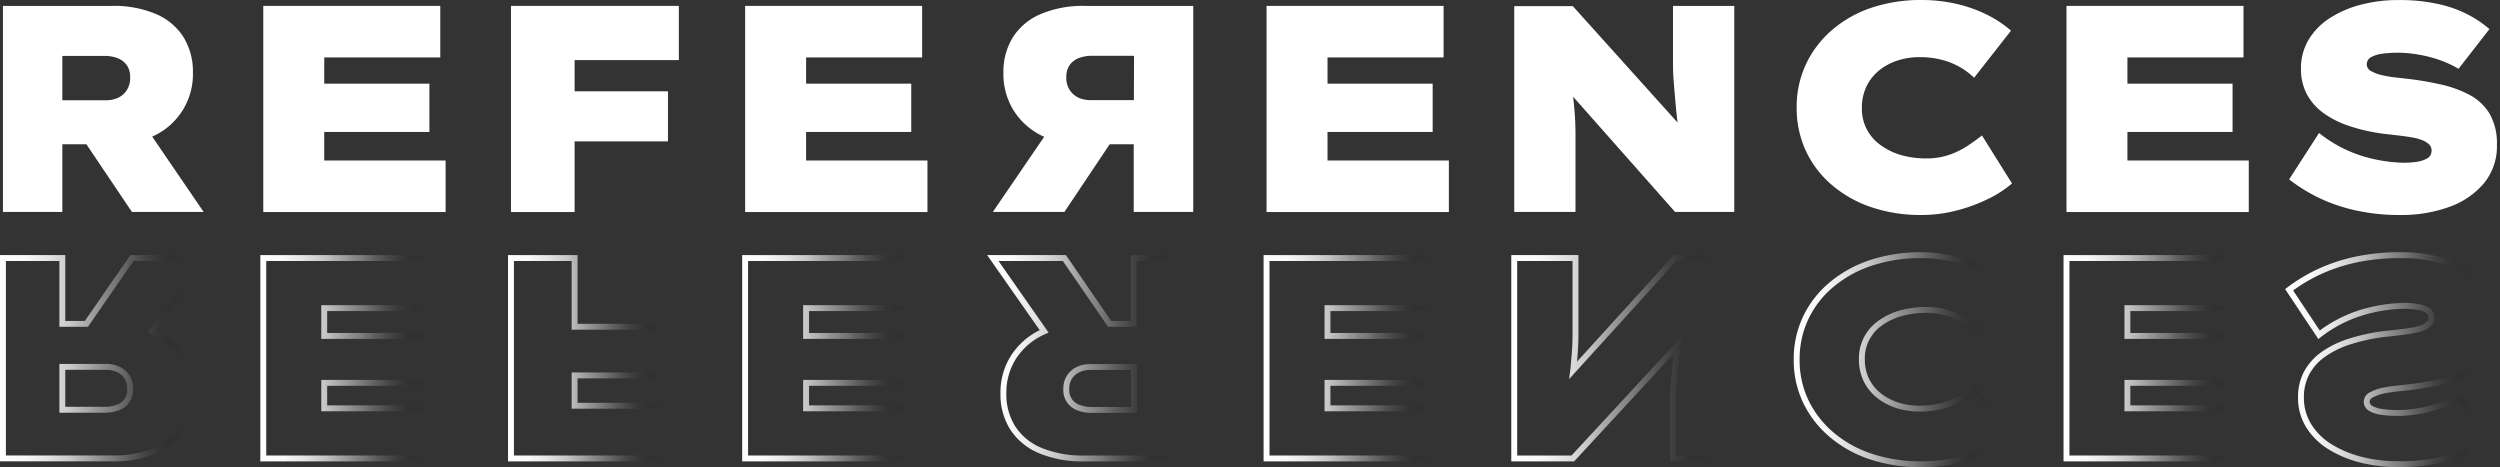
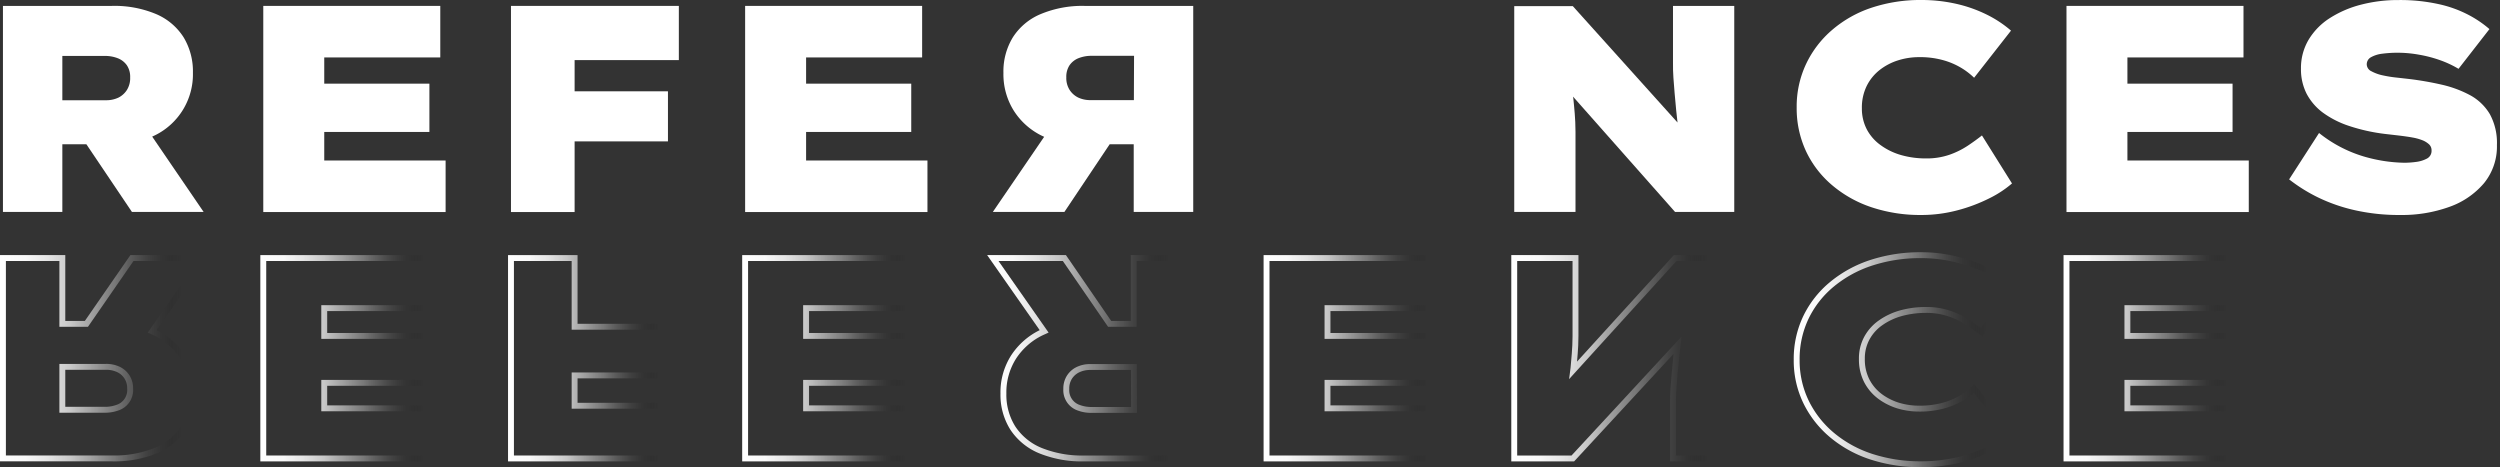
<svg xmlns="http://www.w3.org/2000/svg" xmlns:xlink="http://www.w3.org/1999/xlink" viewBox="0 0 601.54 112.4">
  <rect x="0" y="0" width="601.54" height="112.4" fill="#333333" stroke="none" />
  <defs>
    <style>.cls-1{fill:#fff;}.cls-10,.cls-11,.cls-2,.cls-3,.cls-4,.cls-5,.cls-6,.cls-7,.cls-8,.cls-9{fill:none;stroke-miterlimit:10;stroke-width:1.42px;}.cls-2{stroke:url(#linear-gradient);}.cls-3{stroke:url(#linear-gradient-2);}.cls-4{stroke:url(#linear-gradient-3);}.cls-5{stroke:url(#linear-gradient-4);}.cls-6{stroke:url(#linear-gradient-5);}.cls-7{stroke:url(#linear-gradient-6);}.cls-8{stroke:url(#linear-gradient-7);}.cls-9{stroke:url(#linear-gradient-8);}.cls-10{stroke:url(#linear-gradient-9);}.cls-11{stroke:url(#linear-gradient-10);}</style>
    <linearGradient id="linear-gradient" y1="1447.38" x2="50.32" y2="1447.38" gradientTransform="matrix(1, 0, 0, -0.99, 0, 1515.03)" gradientUnits="userSpaceOnUse">
      <stop offset="0.01" stop-color="#fff" />
      <stop offset="0.12" stop-color="#fbfbfb" stop-opacity="0.99" />
      <stop offset="0.23" stop-color="#f0f0f0" stop-opacity="0.94" />
      <stop offset="0.34" stop-color="#ddd" stop-opacity="0.87" />
      <stop offset="0.44" stop-color="#c2c2c2" stop-opacity="0.76" />
      <stop offset="0.55" stop-color="#a0a0a0" stop-opacity="0.63" />
      <stop offset="0.65" stop-color="#767676" stop-opacity="0.46" />
      <stop offset="0.75" stop-color="#444" stop-opacity="0.27" />
      <stop offset="0.85" stop-color="#0b0b0b" stop-opacity="0.04" />
      <stop offset="0.87" stop-opacity="0" />
    </linearGradient>
    <linearGradient id="linear-gradient-2" x1="62.64" y1="1447.38" x2="107.93" y2="1447.38" xlink:href="#linear-gradient" />
    <linearGradient id="linear-gradient-3" x1="122.24" y1="1447.38" x2="164.05" y2="1447.38" xlink:href="#linear-gradient" />
    <linearGradient id="linear-gradient-4" x1="178.58" y1="1447.38" x2="223.86" y2="1447.38" xlink:href="#linear-gradient" />
    <linearGradient id="linear-gradient-5" x1="237.54" y1="1447.38" x2="287.86" y2="1447.38" xlink:href="#linear-gradient" />
    <linearGradient id="linear-gradient-6" x1="304.05" y1="1447.38" x2="349.33" y2="1447.38" xlink:href="#linear-gradient" />
    <linearGradient id="linear-gradient-7" x1="363.64" y1="1447.38" x2="418" y2="1447.38" xlink:href="#linear-gradient" />
    <linearGradient id="linear-gradient-8" x1="431.6" y1="1447.03" x2="485.04" y2="1447.03" xlink:href="#linear-gradient" />
    <linearGradient id="linear-gradient-9" x1="496.52" y1="1447.38" x2="541.8" y2="1447.38" xlink:href="#linear-gradient" />
    <linearGradient id="linear-gradient-10" x1="549.85" y1="1447.03" x2="601.54" y2="1447.03" xlink:href="#linear-gradient" />
  </defs>
  <g id="Layer_2" data-name="Layer 2">
    <g id="Layer_1-2" data-name="Layer 1">
      <path class="cls-1" d="M49,51,36.62,32.87l.66-.31A16.35,16.35,0,0,0,46.42,17.5a15.82,15.82,0,0,0-2.27-8.57,14.58,14.58,0,0,0-6.63-5.56A25.81,25.81,0,0,0,26.93,1.42H.71V51H15V34.72h5.79L31.75,51ZM15,13.46H25.16a8.38,8.38,0,0,1,3.22.57,4.78,4.78,0,0,1,2.16,1.7,5,5,0,0,1,.78,2.91,5.34,5.34,0,0,1-.78,3,5.15,5.15,0,0,1-2.05,1.85,6.83,6.83,0,0,1-3,.63H15Z" />
      <polygon class="cls-1" points="78.02 38.62 78.02 31.75 103.32 31.75 103.32 20.13 78.02 20.13 78.02 13.82 105.94 13.82 105.94 1.42 63.35 1.42 63.35 51.02 107.22 51.02 107.22 38.62 78.02 38.62" />
      <polygon class="cls-1" points="163.34 14.46 163.34 1.42 138.26 1.42 130.32 1.42 122.95 1.42 122.95 51.02 138.26 51.02 138.26 34.02 160.72 34.02 160.72 21.97 138.26 21.97 138.26 14.46 163.34 14.46" />
      <polygon class="cls-1" points="193.96 38.62 193.96 31.75 219.26 31.75 219.26 20.13 193.96 20.13 193.96 13.82 221.88 13.82 221.88 1.42 179.29 1.42 179.29 51.02 223.16 51.02 223.16 38.62 193.96 38.62" />
      <path class="cls-1" d="M260.93,1.42a25.89,25.89,0,0,0-10.6,2,14.6,14.6,0,0,0-6.62,5.56,15.73,15.73,0,0,0-2.27,8.57,16.53,16.53,0,0,0,2.44,9,16.65,16.65,0,0,0,6.7,6.06l.66.31L238.89,51h17.22L267,34.72h5.79V51h14.32V1.42Zm11.9,22.67H262.41a6.79,6.79,0,0,1-3-.63,5.17,5.17,0,0,1-2.06-1.85,5.34,5.34,0,0,1-.78-3,5,5,0,0,1,.78-2.91,4.78,4.78,0,0,1,2.16-1.7,8.47,8.47,0,0,1,3.23-.57h10.13Z" />
-       <polygon class="cls-1" points="319.42 38.62 319.42 31.75 344.72 31.75 344.72 20.13 319.42 20.13 319.42 13.82 347.35 13.82 347.35 1.42 304.75 1.42 304.75 51.02 348.62 51.02 348.62 38.62 319.42 38.62" />
      <path class="cls-1" d="M402.55,1.42V15c0,1.28,0,2.51.1,3.69s.17,2.42.29,3.72l.39,4.25c.08.86.18,1.81.31,2.82l-25.19-28h-14.1V51h14.74V37.49c0-2.22,0-4.16,0-5.81s-.09-3.1-.18-4.33S378.69,25,378.6,24c0-.26-.07-.49-.1-.75L403.05,51h14.24V1.42Z" />
      <path class="cls-1" d="M462.29,51.73a37,37,0,0,1-11.91-1.84,28.61,28.61,0,0,1-9.53-5.32,24.15,24.15,0,0,1-6.31-8.22,24.43,24.43,0,0,1-2.23-10.48,24,24,0,0,1,2.27-10.49,24.66,24.66,0,0,1,6.31-8.22,28.13,28.13,0,0,1,9.49-5.32,37.21,37.21,0,0,1,12-1.84,37.71,37.71,0,0,1,8,.85,32.85,32.85,0,0,1,7.37,2.52,27.58,27.58,0,0,1,6.13,4L475,18.71a16.69,16.69,0,0,0-3.15-2.41,17.55,17.55,0,0,0-4.36-1.84,20.62,20.62,0,0,0-5.74-.71,16.63,16.63,0,0,0-5.07.78,14,14,0,0,0-4.39,2.3,11.25,11.25,0,0,0-3.12,3.83A11.8,11.8,0,0,0,448,26.08a10.73,10.73,0,0,0,1.21,5.1A11,11,0,0,0,452.62,35a15.54,15.54,0,0,0,4.92,2.34,21.53,21.53,0,0,0,5.88.78,16.79,16.79,0,0,0,5.67-.89,19.69,19.69,0,0,0,4.43-2.2c1.3-.87,2.42-1.69,3.37-2.44l7.23,11.55a25.93,25.93,0,0,1-5.46,3.58A39.2,39.2,0,0,1,471,50.6,33.81,33.81,0,0,1,462.29,51.73Z" />
      <polygon class="cls-1" points="511.89 38.62 511.89 31.75 537.19 31.75 537.19 20.13 511.89 20.13 511.89 13.82 539.82 13.82 539.82 1.42 497.23 1.42 497.23 51.02 541.09 51.02 541.09 38.62 511.89 38.62" />
      <path class="cls-1" d="M577.59,51.73a48.25,48.25,0,0,1-11.06-1.17,40.69,40.69,0,0,1-8.82-3.08,39.4,39.4,0,0,1-6.91-4.32L558,32a31.72,31.72,0,0,0,10.73,5.64,36.72,36.72,0,0,0,9.75,1.52,21.63,21.63,0,0,0,2.94-.21,7.52,7.52,0,0,0,2.59-.82,2.08,2.08,0,0,0,1.06-1.95,1.94,1.94,0,0,0-.57-1.42,5.17,5.17,0,0,0-1.59-1,12.44,12.44,0,0,0-2.41-.67c-.92-.17-2-.32-3.12-.46l-3.72-.43a44,44,0,0,1-8.47-1.91,22.64,22.64,0,0,1-6.31-3.22A13.49,13.49,0,0,1,555,22.54a13,13,0,0,1-1.35-6,13.34,13.34,0,0,1,1.85-7,15.93,15.93,0,0,1,5.13-5.21,25.81,25.81,0,0,1,7.52-3.22,35.48,35.48,0,0,1,9-1.1,43.14,43.14,0,0,1,9.71,1,28.5,28.5,0,0,1,7.12,2.58A26.4,26.4,0,0,1,599,7l-7.44,9.56a24.63,24.63,0,0,0-4.47-2.09A30.68,30.68,0,0,0,582,13.15a28.88,28.88,0,0,0-8.86-.22,7.3,7.3,0,0,0-2.66.85,1.93,1.93,0,0,0-1,1.74,1.88,1.88,0,0,0,1.13,1.63,10,10,0,0,0,2.8,1,29.17,29.17,0,0,0,3.37.53l2.83.32a75,75,0,0,1,7.94,1.38,27.12,27.12,0,0,1,6.84,2.55,12.38,12.38,0,0,1,4.71,4.54,14.41,14.41,0,0,1,1.7,7.41,13.94,13.94,0,0,1-3.12,9.21,19.36,19.36,0,0,1-8.36,5.7A33.58,33.58,0,0,1,577.59,51.73Z" />
      <path class="cls-2" d="M49,62.09,36.62,79.73l.66.3A16.51,16.51,0,0,1,44,85.92a15.81,15.81,0,0,1,2.45,8.75A15,15,0,0,1,44.15,103a14.54,14.54,0,0,1-6.63,5.41,26.53,26.53,0,0,1-10.59,1.89H.71V62.09H15V77.93h5.79L31.75,62.09ZM15,98.6H25.16a8.79,8.79,0,0,0,3.22-.55,4.45,4.45,0,0,0,2.94-4.48,5.09,5.09,0,0,0-.78-2.89,5,5,0,0,0-2.05-1.79,6.83,6.83,0,0,0-3-.62H15Z" />
      <polygon class="cls-3" points="78.02 74.14 78.02 80.83 103.32 80.83 103.32 92.12 78.02 92.12 78.02 98.25 105.94 98.25 105.94 110.31 63.35 110.31 63.35 62.09 107.22 62.09 107.22 74.14 78.02 74.14" />
      <polygon class="cls-4" points="163.34 97.63 163.34 110.31 138.26 110.31 130.32 110.31 122.95 110.31 122.95 62.09 138.26 62.09 138.26 78.62 160.72 78.62 160.72 90.33 138.26 90.33 138.26 97.63 163.34 97.63" />
      <polygon class="cls-5" points="193.96 74.14 193.96 80.83 219.26 80.83 219.26 92.12 193.96 92.12 193.96 98.25 221.88 98.25 221.88 110.31 179.29 110.31 179.29 62.09 223.16 62.09 223.16 74.14 193.96 74.14" />
      <path class="cls-6" d="M260.93,110.31a26.62,26.62,0,0,1-10.6-1.89,14.57,14.57,0,0,1-6.62-5.41,15,15,0,0,1-2.27-8.34,15.8,15.8,0,0,1,2.44-8.75,16.54,16.54,0,0,1,6.7-5.89l.66-.3L238.89,62.09h17.22L267,77.93h5.79V62.09h14.32v48.22Zm11.9-22H262.41a6.79,6.79,0,0,0-3,.62,5,5,0,0,0-2.06,1.79,5.09,5.09,0,0,0-.78,2.89,4.45,4.45,0,0,0,2.94,4.48,8.88,8.88,0,0,0,3.23.55h10.13Z" />
      <polygon class="cls-7" points="319.42 74.14 319.42 80.83 344.72 80.83 344.72 92.12 319.42 92.12 319.42 98.25 347.35 98.25 347.35 110.31 304.75 110.31 304.75 62.09 348.62 62.09 348.62 74.14 319.42 74.14" />
      <path class="cls-8" d="M402.55,110.31V97.15c0-1.24,0-2.43.1-3.58s.17-2.35.29-3.62.25-2.64.39-4.13c.08-.84.18-1.76.31-2.74l-25.19,27.23h-14.1V62.09h14.74V75.25c0,2.15,0,4,0,5.64s-.09,3-.18,4.21-.19,2.28-.28,3.27c0,.25-.07.48-.1.72l24.55-27h14.24v48.22Z" />
      <path class="cls-9" d="M462.29,61.4a38.13,38.13,0,0,0-11.91,1.79,28.84,28.84,0,0,0-9.53,5.17,23.63,23.63,0,0,0-6.31,8,23.17,23.17,0,0,0-2.23,10.19,22.86,22.86,0,0,0,2.27,10.2,24.23,24.23,0,0,0,6.31,8,28.52,28.52,0,0,0,9.49,5.17,38.35,38.35,0,0,0,12,1.79,39,39,0,0,0,8-.83,33.74,33.74,0,0,0,7.37-2.44,27.62,27.62,0,0,0,6.13-3.9L475,93.5a16.12,16.12,0,0,1-3.15,2.34,17.9,17.9,0,0,1-4.36,1.79,21.44,21.44,0,0,1-5.74.69,17.24,17.24,0,0,1-5.07-.75,14.46,14.46,0,0,1-4.39-2.24,11.05,11.05,0,0,1-3.12-3.72A11.25,11.25,0,0,1,448,86.34a10.2,10.2,0,0,1,1.21-5,10.77,10.77,0,0,1,3.37-3.72,15.87,15.87,0,0,1,4.92-2.28,22.34,22.34,0,0,1,5.88-.76,17.06,17.06,0,0,1,5.67.87,20,20,0,0,1,4.43,2.13c1.3.85,2.42,1.64,3.37,2.38l7.23-11.23a25.93,25.93,0,0,0-5.46-3.48A39.17,39.17,0,0,0,471,62.5,34.68,34.68,0,0,0,462.29,61.4Z" />
      <polygon class="cls-10" points="511.89 74.14 511.89 80.83 537.19 80.83 537.19 92.12 511.89 92.12 511.89 98.25 539.82 98.25 539.82 110.31 497.23 110.31 497.23 62.09 541.09 62.09 541.09 74.14 511.89 74.14" />
-       <path class="cls-11" d="M577.59,61.4a50.09,50.09,0,0,0-11.06,1.13,41.81,41.81,0,0,0-8.82,3,39.06,39.06,0,0,0-6.91,4.2L558,80.55a32.08,32.08,0,0,1,10.73-5.48,37.36,37.36,0,0,1,9.75-1.48,21.63,21.63,0,0,1,2.94.21,7.52,7.52,0,0,1,2.59.79,2,2,0,0,1,1.06,1.9,1.83,1.83,0,0,1-.57,1.37,5,5,0,0,1-1.59,1,12.49,12.49,0,0,1-2.41.65q-1.38.24-3.12.45c-1.16.14-2.4.28-3.72.41a46.51,46.51,0,0,0-8.47,1.86,22.82,22.82,0,0,0-6.31,3.14A13.1,13.1,0,0,0,555,89.78a12.33,12.33,0,0,0-1.35,5.86,12.68,12.68,0,0,0,1.85,6.78,15.64,15.64,0,0,0,5.13,5.07,26.23,26.23,0,0,0,7.52,3.13,36.42,36.42,0,0,0,9,1.07,44.48,44.48,0,0,0,9.71-.93,28.92,28.92,0,0,0,7.12-2.52,26.24,26.24,0,0,0,5.07-3.37l-7.44-9.3a24.55,24.55,0,0,1-4.47,2A32.7,32.7,0,0,1,582,98.91a28.86,28.86,0,0,1-4.93.45,28,28,0,0,1-3.93-.24,7.52,7.52,0,0,1-2.66-.83,1.85,1.85,0,0,1-1-1.69A1.82,1.82,0,0,1,570.64,95a10,10,0,0,1,2.8-1,31.47,31.47,0,0,1,3.37-.51l2.83-.31a77.73,77.73,0,0,0,7.94-1.35,26.69,26.69,0,0,0,6.84-2.48A12.14,12.14,0,0,0,599.13,85a13.7,13.7,0,0,0,1.7-7.2,13.3,13.3,0,0,0-3.12-9,19.37,19.37,0,0,0-8.36-5.55A34.54,34.54,0,0,0,577.59,61.4Z" />
    </g>
  </g>
</svg>